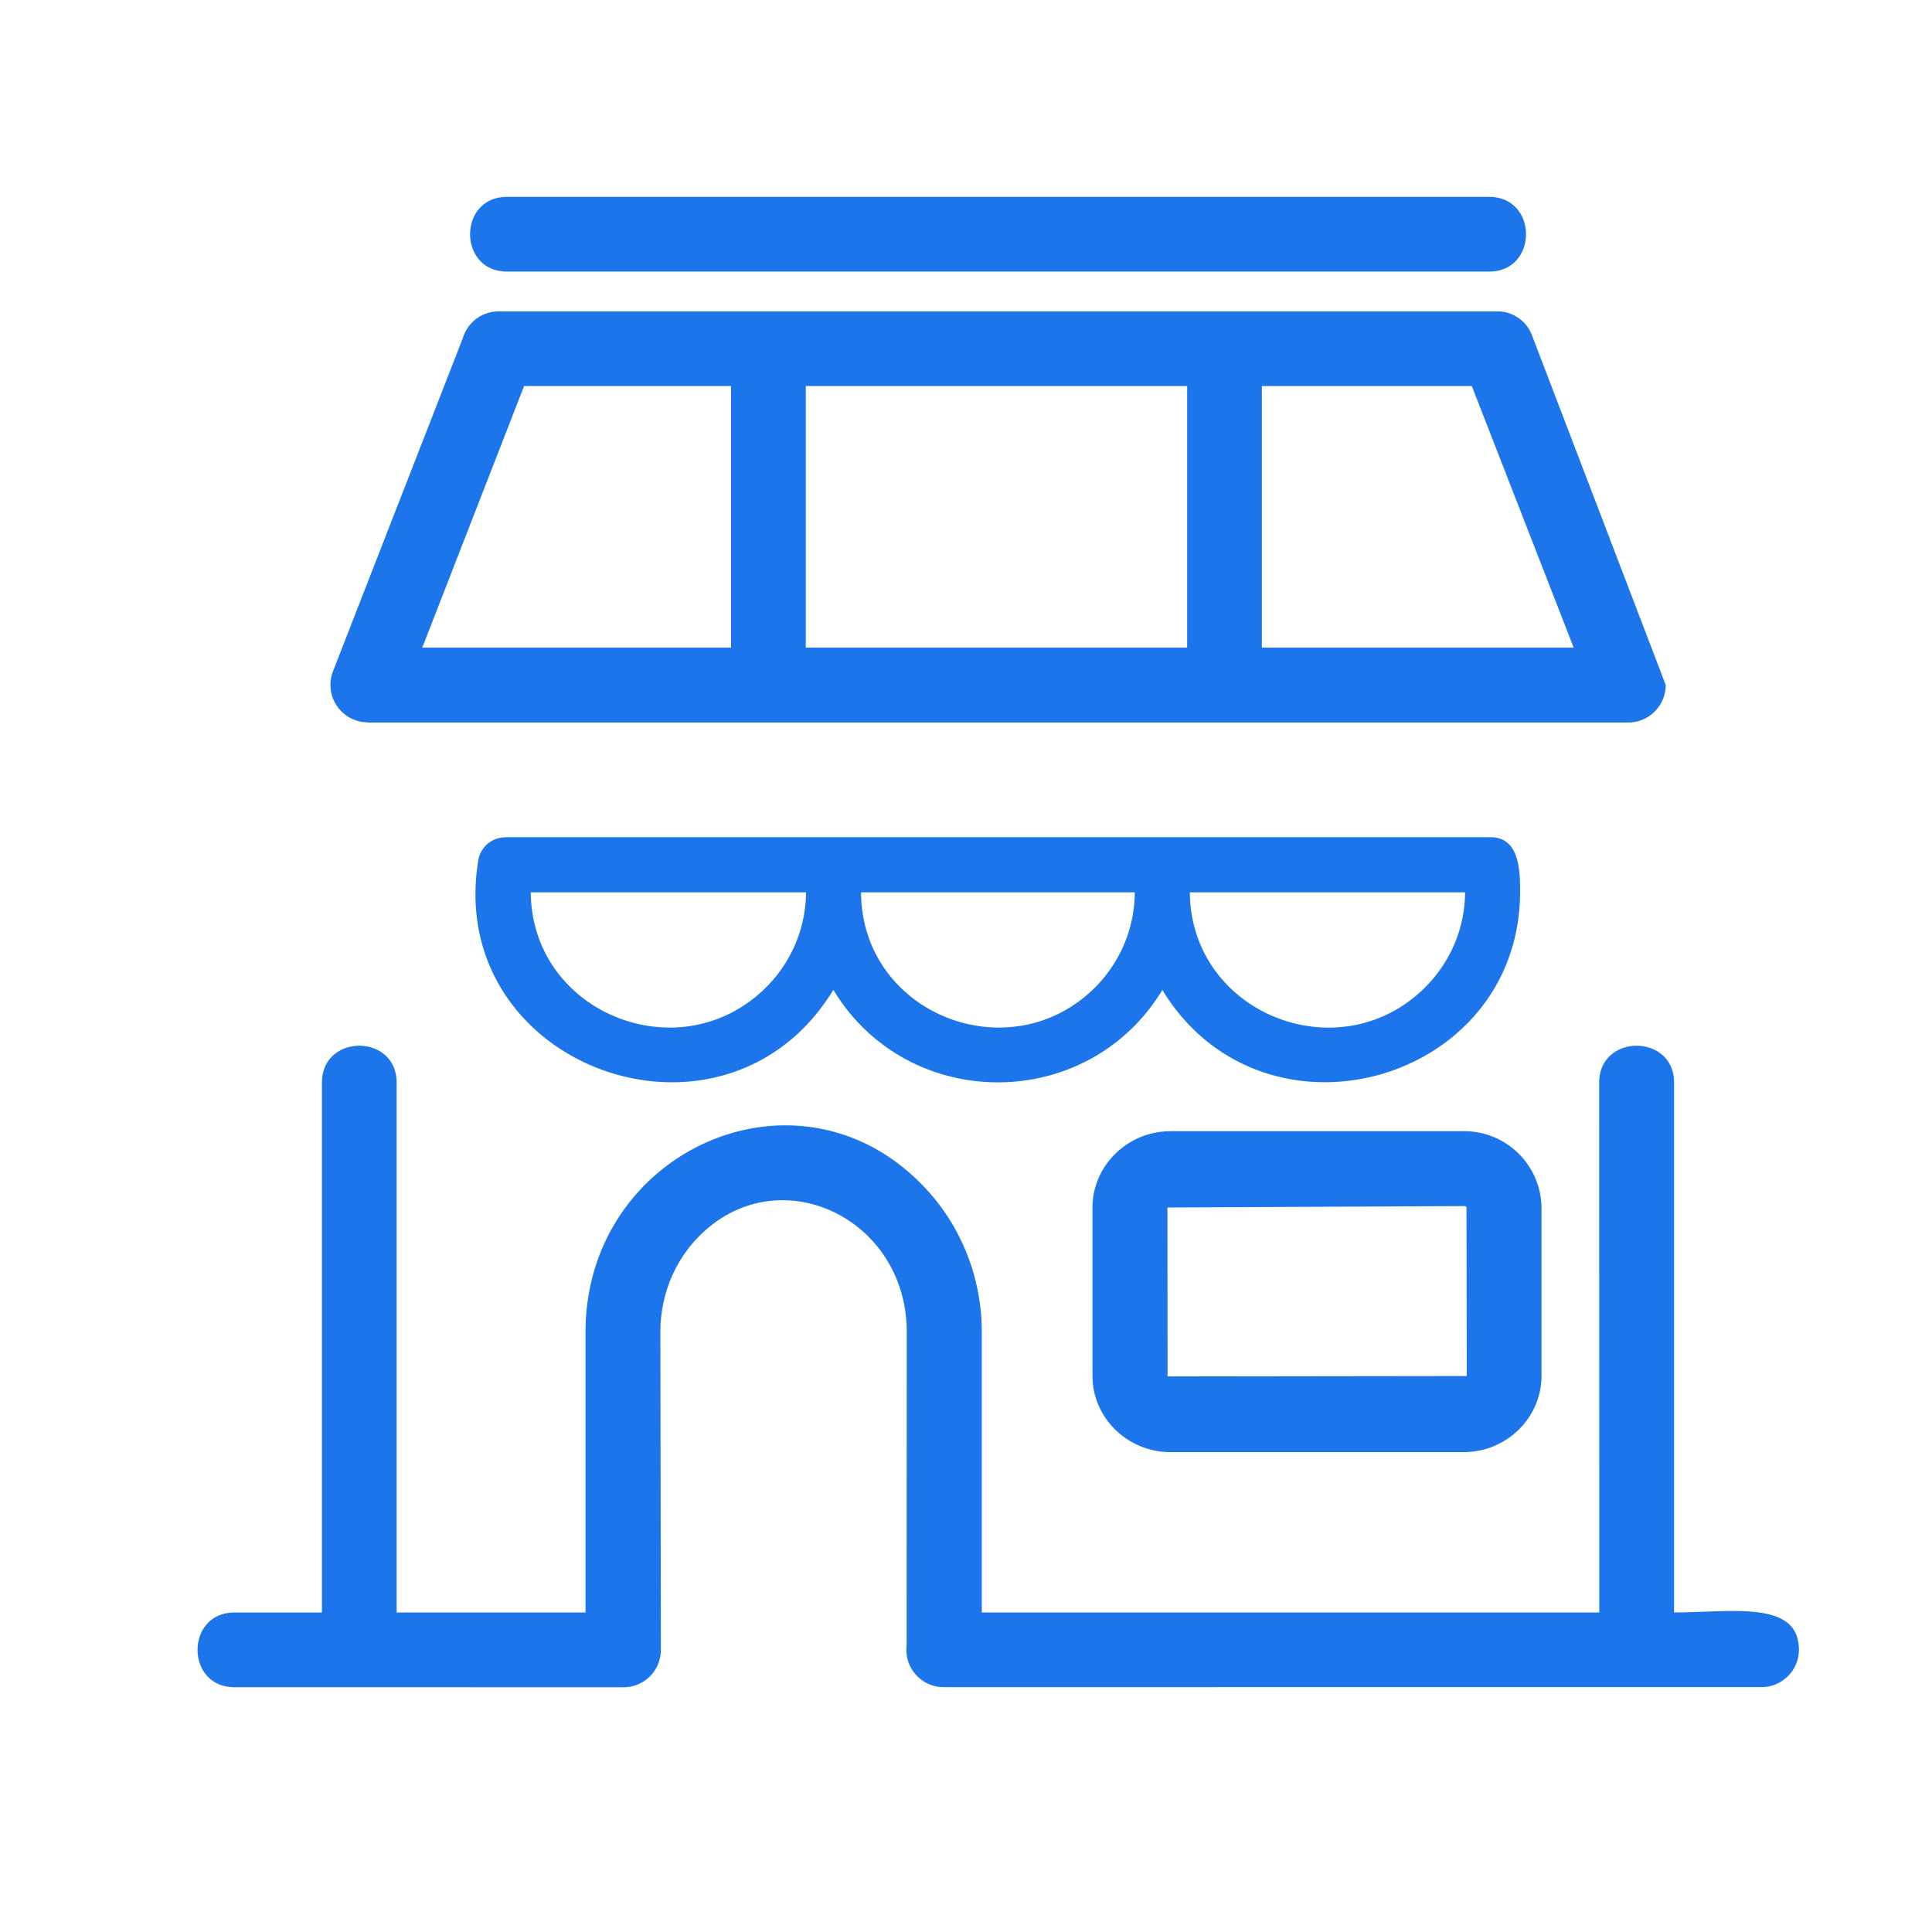
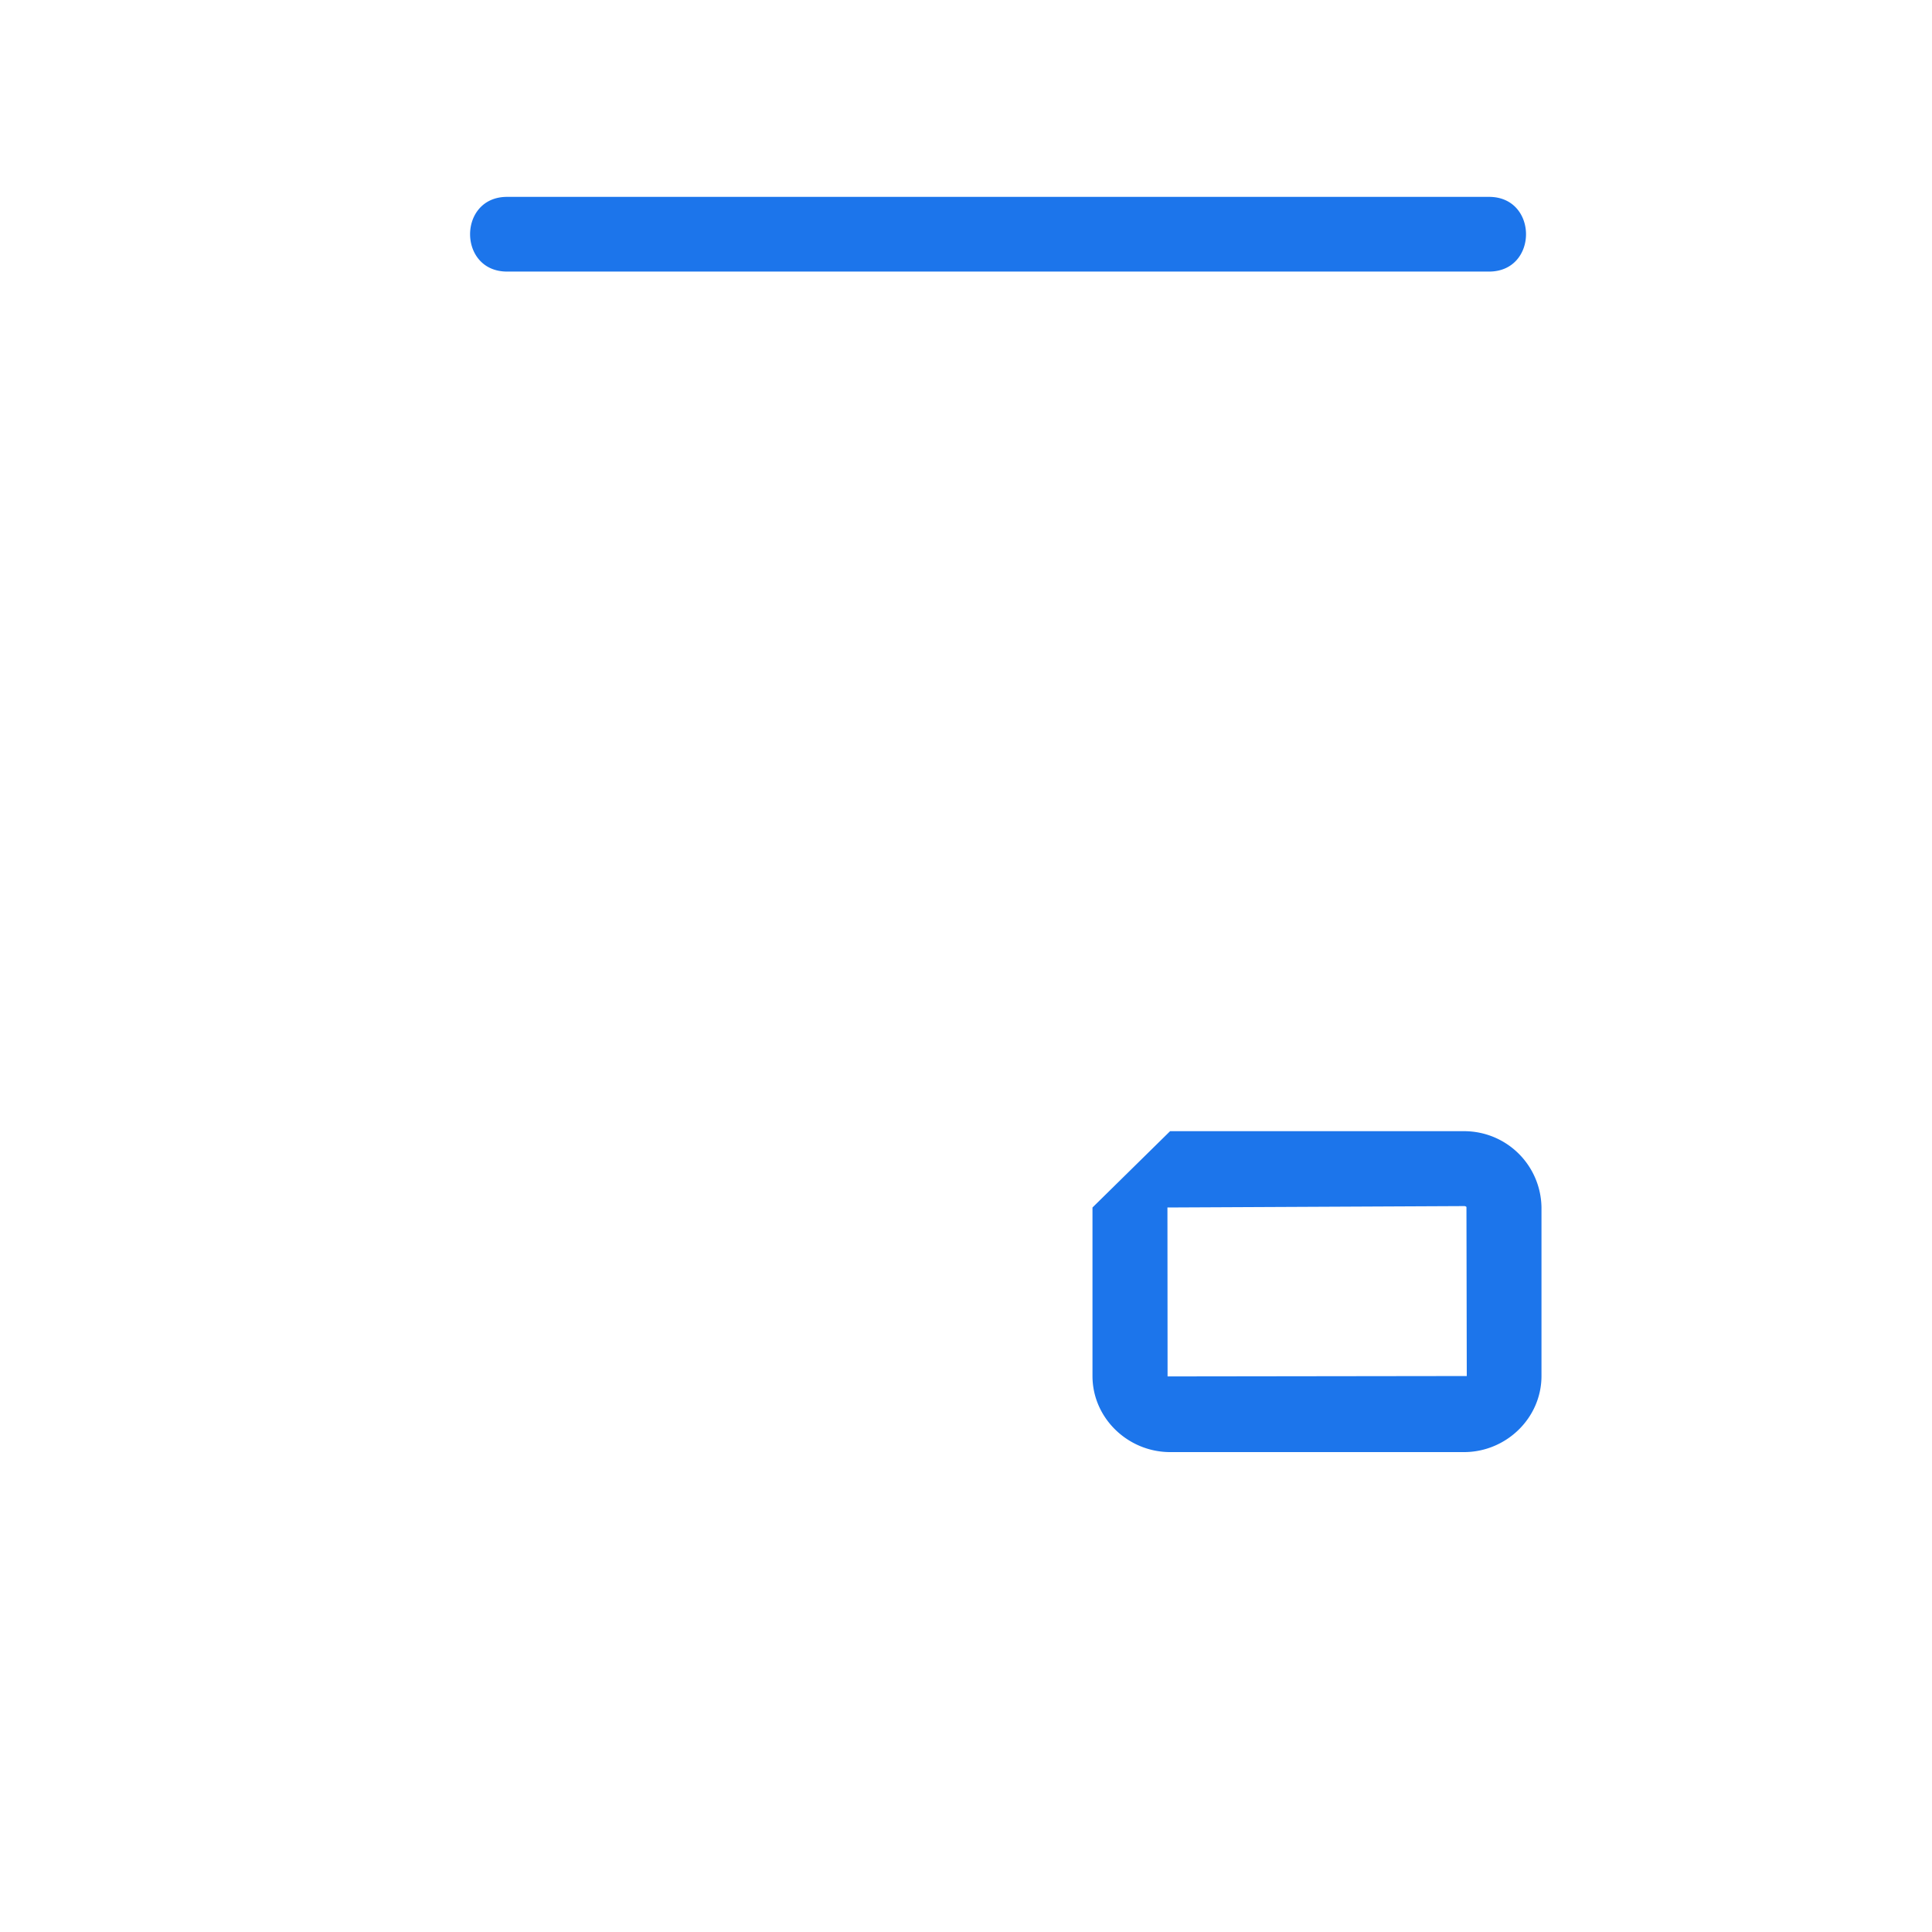
<svg xmlns="http://www.w3.org/2000/svg" width="30" height="30" viewBox="0 0 30 30">
  <g fill="#1C75EB" fill-rule="evenodd">
-     <path d="M7.874 4.217c-.766 0-.766-1.16 0-1.16h15.248c.765 0 .765 1.16 0 1.16H7.874zM18.169 17.565h4.564a1.2 1.2 0 0 1 1.203 1.184v2.617c0 .654-.549 1.182-1.203 1.182H18.17c-.654 0-1.206-.526-1.206-1.182V18.75c0-.656.552-1.184 1.206-1.184zm4.566 1.163l-4.607.022.002 2.623 4.646-.006-.005-2.625c-.008-.009-.02-.014-.037-.014z" />
-     <path d="M14.078 25.55l.002-4.866c0-1.797-2.04-2.735-3.256-1.455-.352.371-.57.885-.57 1.455l.008 4.936c0 .32-.26.58-.58.58l-6.04-.001c-.766 0-.766-1.16 0-1.16h1.357v-8.227c0-.765 1.16-.765 1.16 0v8.226h2.933v-4.354c0-2.822 3.31-4.305 5.257-2.255.554.58.896 1.38.896 2.255v4.354h9.588l-.001-8.226c0-.765 1.163-.765 1.163 0v8.226c.889 0 1.938-.198 1.938.58 0 .32-.262.58-.583.58H14.654a.579.579 0 0 1-.576-.648zM18.434 10.056V5.994h-5.922v4.062h5.922zm1.16-4.062v4.062h4.842l-1.582-4.062h-3.26zm-8.242 0H8.138l-1.581 4.062h4.795V5.994zm12.436-.789l2.077 5.431a.582.582 0 0 1-.582.583H5.708v-.002a.583.583 0 0 1-.54-.787l2.019-5.18a.58.58 0 0 1 .556-.415h15.505a.574.574 0 0 1 .54.37z" />
-     <path d="M12.94 15.37c-1.689 2.777-6.04 1.209-5.513-2.012a.426.426 0 0 1 .42-.356V13h15.297c.444 0 .46.503.46.842 0 2.984-3.99 4.099-5.555 1.53-1.157 1.912-3.95 1.914-5.108-.001zm-1.049-.034c.384-.38.621-.905.625-1.48H8.242c.012 1.877 2.318 2.799 3.649 1.48zm10.86-1.48h-4.275c.012 1.88 2.319 2.799 3.649 1.48.384-.38.621-.904.625-1.48zm-5.13 0H13.37c.011 1.893 2.313 2.791 3.631 1.48.38-.378.616-.902.62-1.48z" />
+     <path d="M7.874 4.217c-.766 0-.766-1.16 0-1.16h15.248c.765 0 .765 1.16 0 1.16H7.874zM18.169 17.565h4.564a1.2 1.2 0 0 1 1.203 1.184v2.617c0 .654-.549 1.182-1.203 1.182H18.17c-.654 0-1.206-.526-1.206-1.182V18.75zm4.566 1.163l-4.607.022.002 2.623 4.646-.006-.005-2.625c-.008-.009-.02-.014-.037-.014z" />
  </g>
</svg>